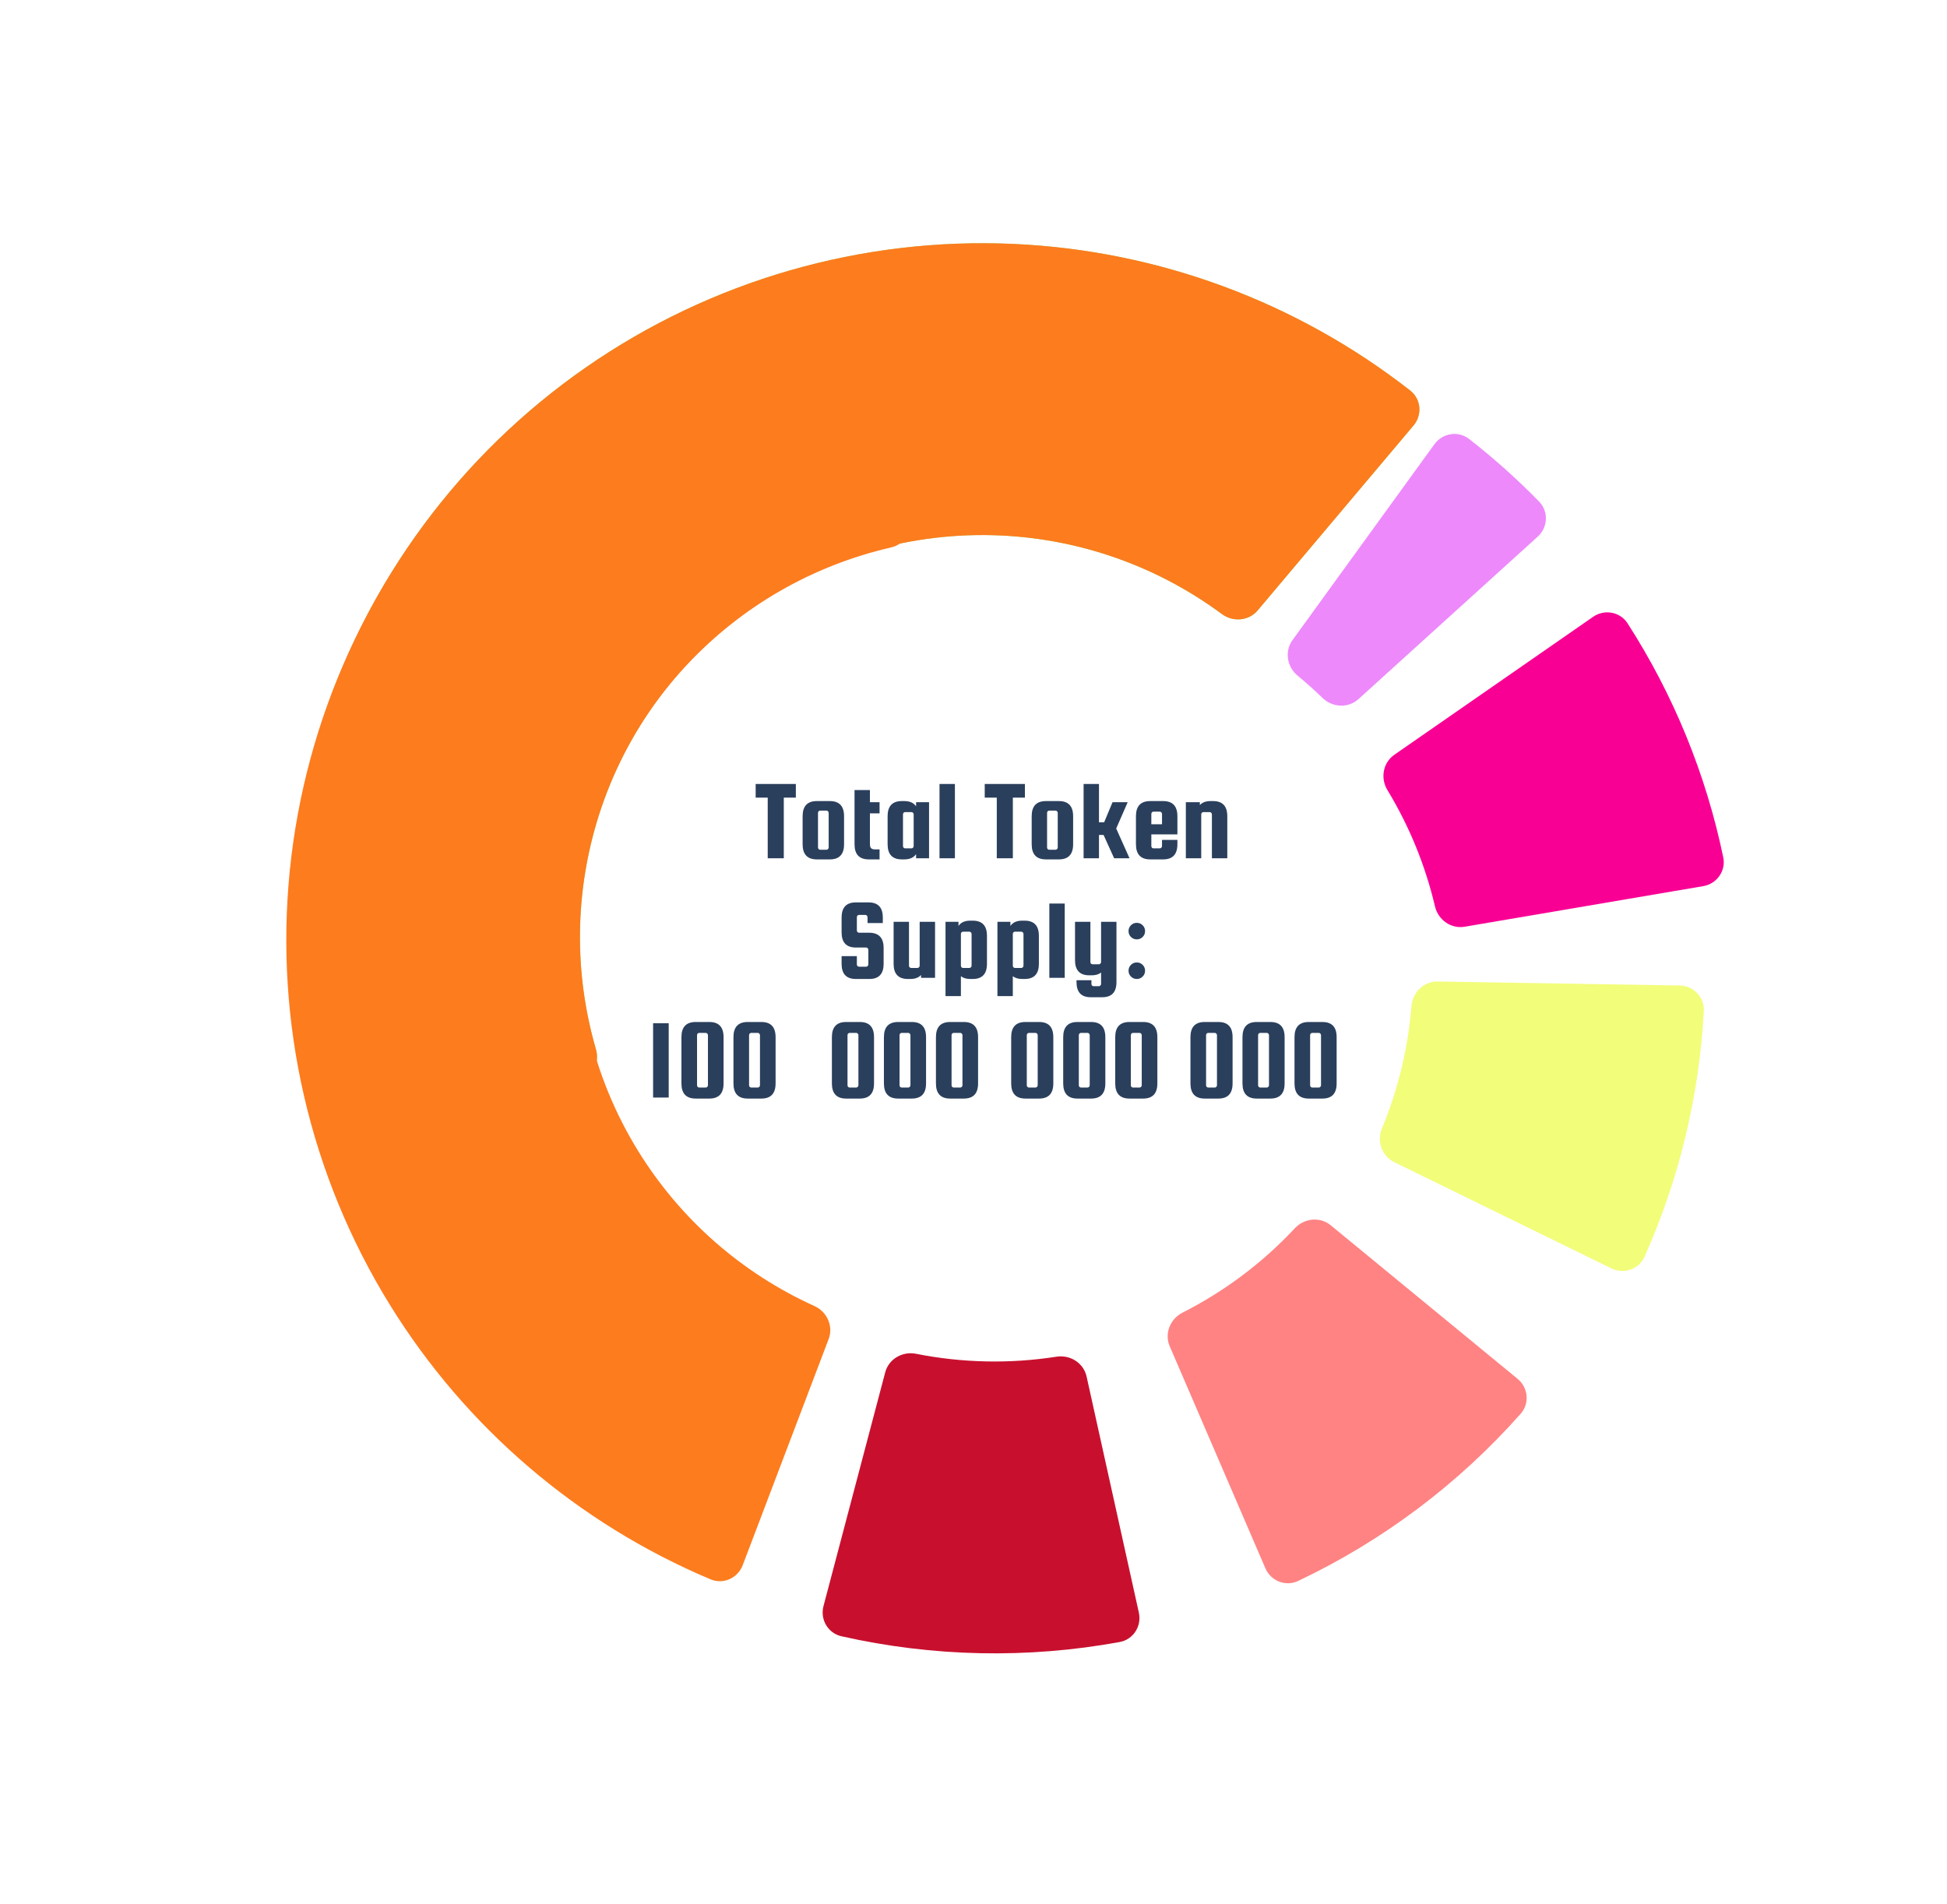
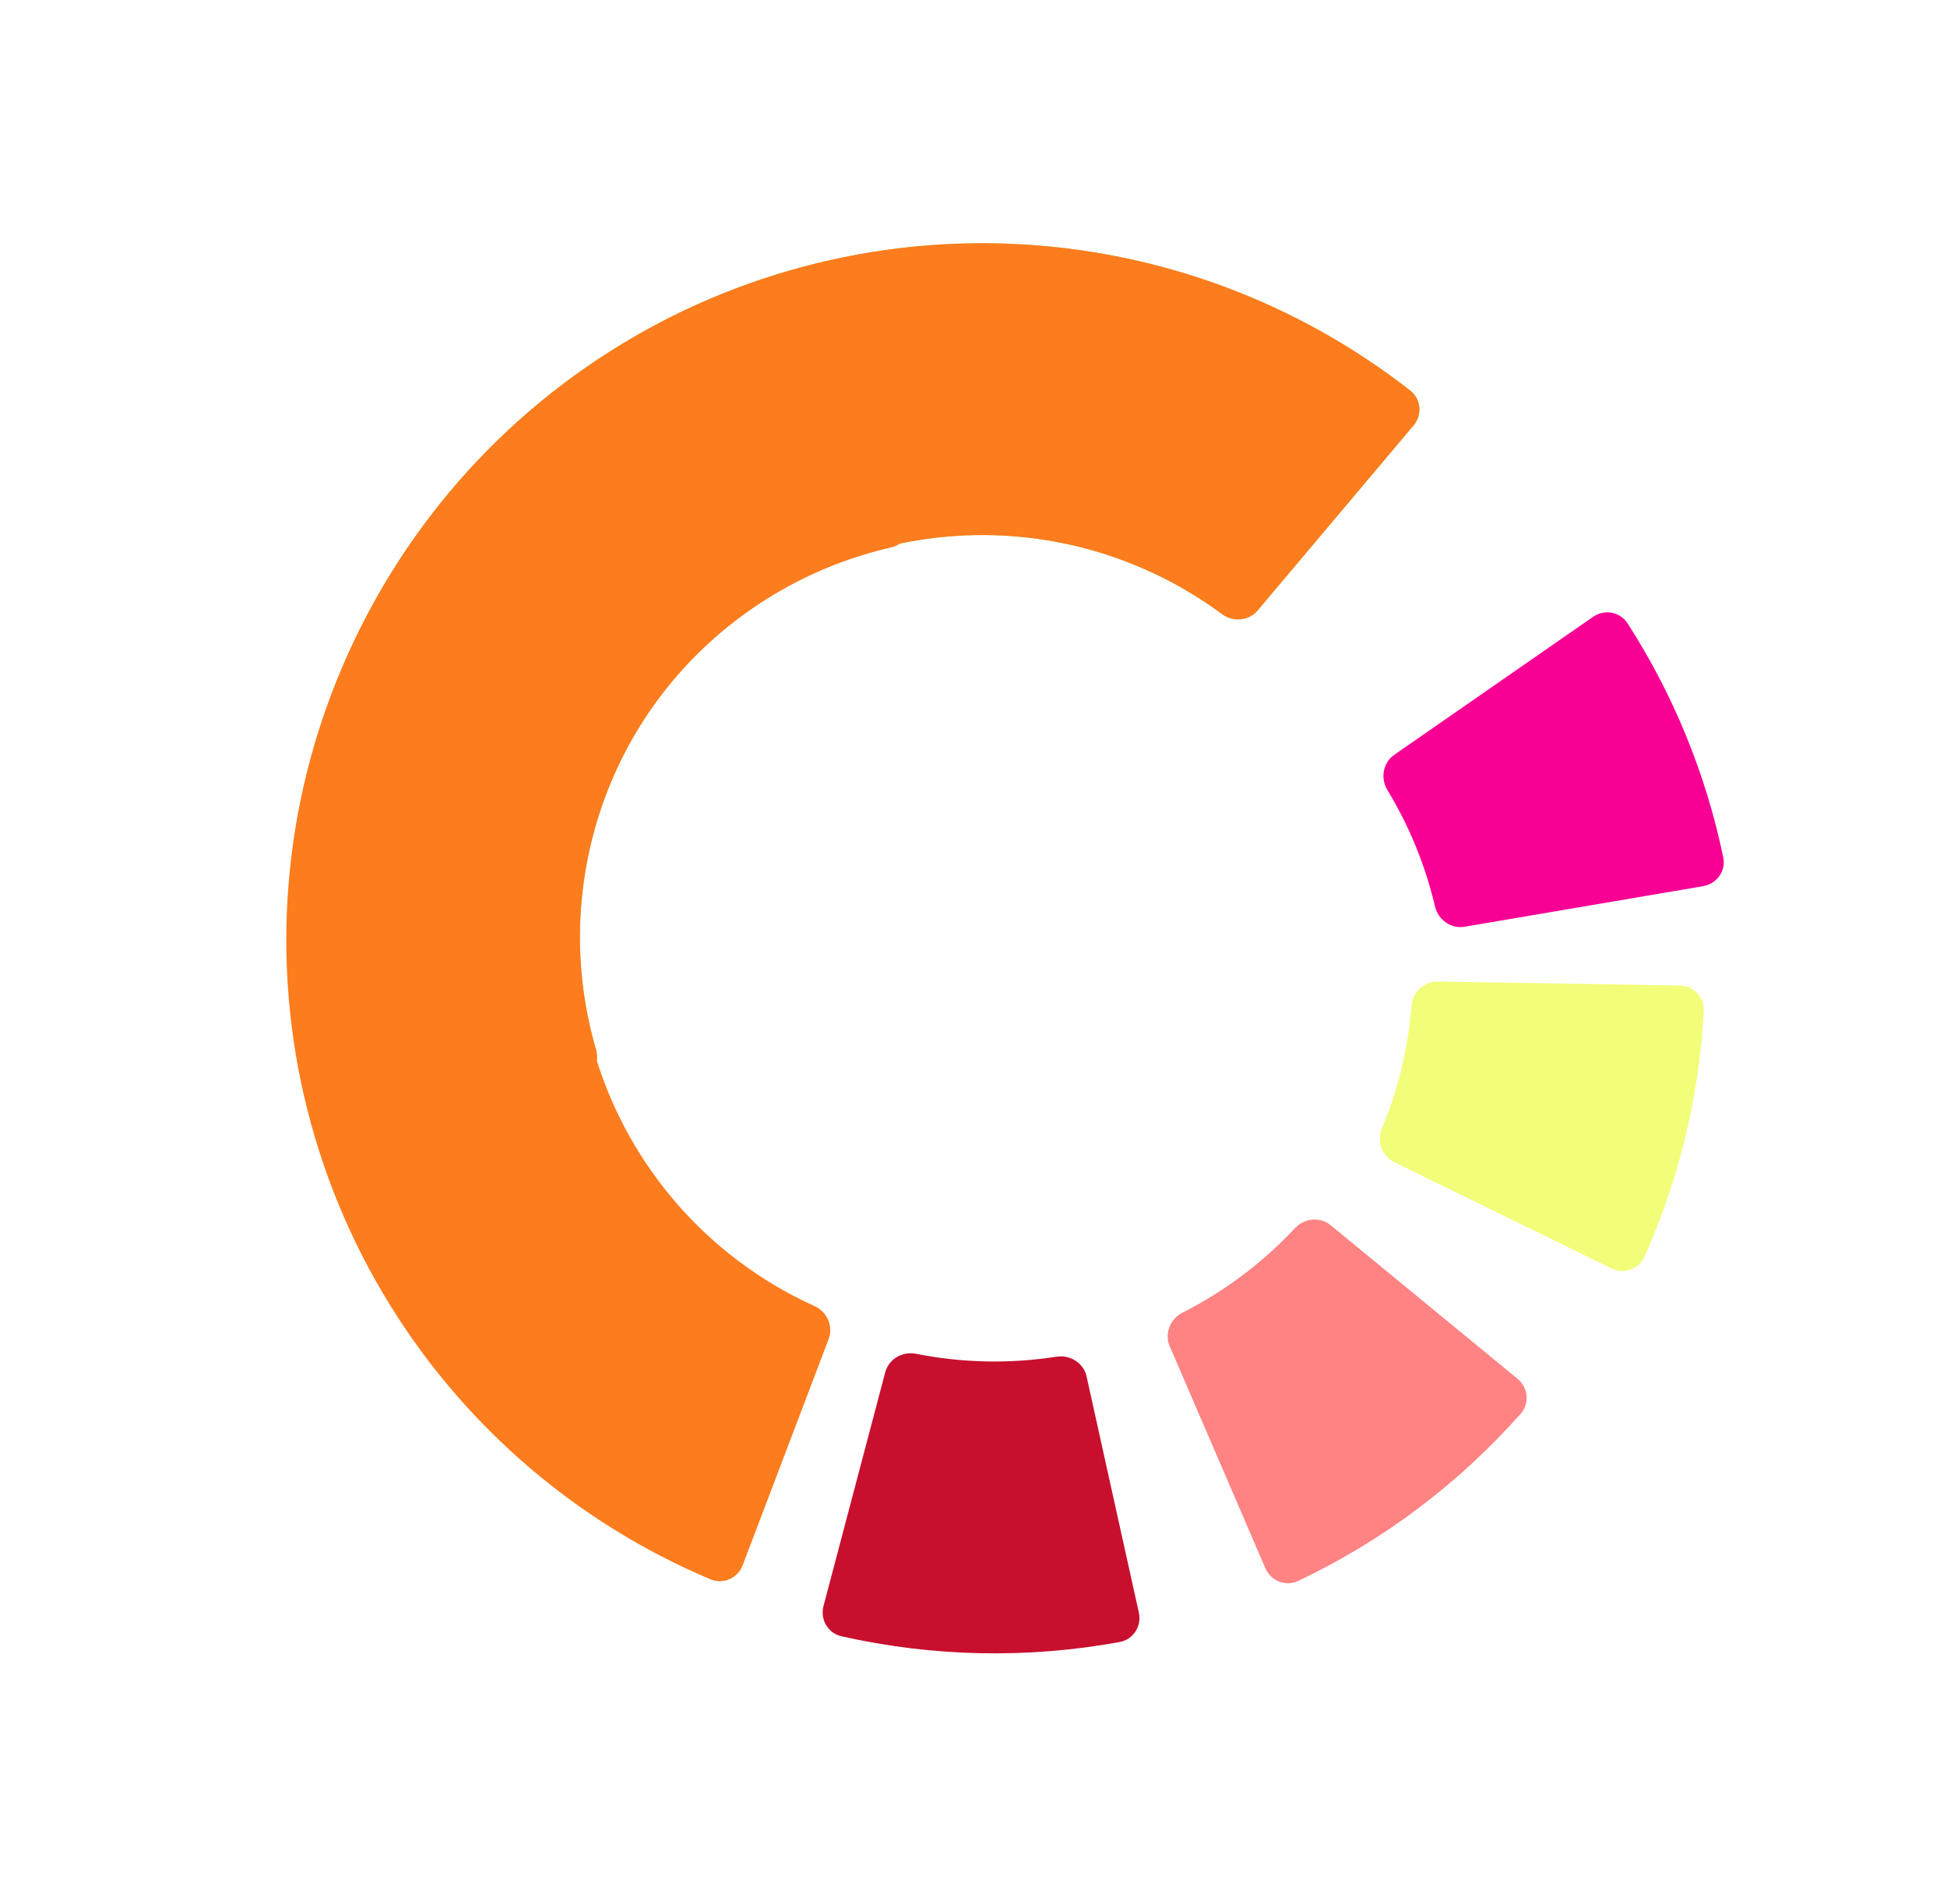
<svg xmlns="http://www.w3.org/2000/svg" width="407" height="398" viewBox="0 0 407 398" fill="none">
  <g filter="url(#filter0_d_1208_4912)">
-     <path d="M205.5 357C295.799 357 369 284.918 369 196C369 107.082 295.799 35 205.5 35C115.201 35 42 107.082 42 196C42 284.918 115.201 357 205.5 357Z" fill="white" />
-   </g>
+     </g>
  <path d="M356.039 185.256C358.891 184.77 360.819 182.064 360.23 179.234C356.617 161.843 349.837 145.262 340.229 130.319C338.665 127.887 335.392 127.304 333.016 128.953L291.472 157.79C289.096 159.439 288.523 162.693 290.022 165.165C294.594 172.702 297.951 180.911 299.969 189.49C300.631 192.304 303.32 194.225 306.172 193.74L356.039 185.256Z" fill="#F90095" />
-   <path d="M321.442 112.189C323.585 110.247 323.754 106.93 321.734 104.861C317.159 100.174 312.273 95.802 307.107 91.775C304.826 89.997 301.545 90.529 299.849 92.871L270.186 133.817C268.489 136.159 269.026 139.418 271.259 141.256C273.055 142.734 274.789 144.285 276.456 145.905C278.53 147.921 281.831 148.095 283.974 146.153L321.442 112.189Z" fill="#ED89FB" />
  <path d="M264.516 327.862C265.66 330.517 268.746 331.75 271.36 330.51C289.066 322.116 304.89 310.226 317.877 295.56C319.795 293.395 319.467 290.089 317.233 288.254L278.177 256.155C275.943 254.319 272.654 254.654 270.679 256.768C263.946 263.983 255.993 269.959 247.187 274.419C244.606 275.726 243.371 278.792 244.515 281.446L264.516 327.862Z" fill="#FF8383" />
  <path d="M172.141 335.766C171.403 338.561 173.07 341.436 175.892 342.073C195.005 346.394 214.794 346.803 234.064 343.276C236.909 342.756 238.691 339.952 238.066 337.13L227.14 287.77C226.515 284.947 223.72 283.181 220.862 283.626C211.111 285.148 201.166 284.943 191.484 283.018C188.646 282.454 185.783 284.104 185.045 286.899L172.141 335.766Z" fill="#C8102E" />
  <path d="M295.486 88.948C297.349 86.737 297.072 83.427 294.792 81.646C271.087 63.12 242.163 52.385 212.013 51.001C180.117 49.536 148.627 58.62 122.418 76.844C96.21 95.069 76.746 121.418 67.041 151.813C57.867 180.542 57.895 211.371 67.048 240.017C67.928 242.771 70.937 244.181 73.66 243.203L121.262 226.106C123.984 225.129 125.381 222.134 124.573 219.359C119.921 203.362 120.121 186.302 125.212 170.357C130.836 152.746 142.113 137.479 157.298 126.919C172.484 116.36 190.73 111.097 209.211 111.946C225.944 112.714 242.025 118.453 255.421 128.368C257.746 130.089 261.041 129.821 262.904 127.61L295.486 88.948Z" fill="#9DDB63" />
  <path d="M295.486 88.948C297.349 86.737 297.072 83.427 294.792 81.646C271.087 63.12 242.163 52.385 212.013 51.001C180.117 49.536 148.627 58.62 122.418 76.844C96.21 95.069 76.746 121.418 67.041 151.813C57.867 180.542 57.895 211.371 67.048 240.017C67.928 242.771 70.937 244.181 73.66 243.203L121.262 226.106C123.984 225.129 125.381 222.134 124.573 219.359C119.921 203.362 120.121 186.302 125.212 170.357C130.836 152.746 142.113 137.479 157.298 126.919C172.484 116.36 190.73 111.097 209.211 111.946C225.944 112.714 242.025 118.453 255.421 128.368C257.746 130.089 261.041 129.821 262.904 127.61L295.486 88.948Z" fill="#FD7C1E" />
  <path d="M182.32 58.392C181.852 55.539 179.157 53.597 176.321 54.17C146.832 60.131 119.868 75.123 99.21 97.127C77.355 120.406 63.778 150.236 60.579 181.997C57.382 213.758 64.741 245.68 81.52 272.818C97.379 298.47 120.818 318.496 148.531 330.172C151.196 331.294 154.224 329.924 155.252 327.22L173.219 279.94C174.247 277.236 172.88 274.228 170.246 273.036C155.068 266.168 142.238 254.922 133.436 240.685C123.714 224.961 119.45 206.466 121.303 188.063C123.156 169.66 131.023 152.376 143.686 138.889C155.151 126.676 169.968 118.192 186.212 114.463C189.031 113.816 190.97 111.138 190.502 108.285L182.32 58.392Z" fill="#FD7C1E" />
-   <path d="M157.964 166.751V163.895H166.364V166.751H163.844V179.423H160.484V166.751H157.964ZM176.443 170.639V176.495C176.443 178.607 175.451 179.663 173.467 179.663H170.755C168.771 179.663 167.779 178.607 167.779 176.495V170.639C167.779 168.527 168.771 167.471 170.755 167.471H173.467C175.451 167.471 176.443 168.527 176.443 170.639ZM173.227 177.167V169.943C173.227 169.815 173.179 169.703 173.083 169.607C173.003 169.511 172.899 169.463 172.771 169.463H171.451C171.323 169.463 171.211 169.511 171.115 169.607C171.035 169.703 170.995 169.815 170.995 169.943V177.167C170.995 177.295 171.035 177.407 171.115 177.503C171.211 177.599 171.323 177.647 171.451 177.647H172.771C172.899 177.647 173.003 177.599 173.083 177.503C173.179 177.407 173.227 177.295 173.227 177.167ZM182.903 177.575H183.863V179.663H181.607C179.623 179.663 178.631 178.607 178.631 176.495V165.167H181.847V167.711H183.863V170.039H181.847V176.423C181.847 176.871 181.935 177.175 182.111 177.335C182.287 177.495 182.551 177.575 182.903 177.575ZM191.497 167.711H194.209V179.423H191.497V178.559C191.001 179.295 190.177 179.663 189.025 179.663H188.521C186.537 179.663 185.545 178.607 185.545 176.495V170.639C185.545 168.527 186.537 167.471 188.521 167.471H189.025C190.177 167.471 191.001 167.839 191.497 168.575V167.711ZM190.993 176.879V170.255C190.993 170.127 190.945 170.015 190.849 169.919C190.769 169.823 190.665 169.775 190.537 169.775H189.217C189.089 169.775 188.977 169.823 188.881 169.919C188.801 170.015 188.761 170.127 188.761 170.255V176.879C188.761 177.007 188.801 177.119 188.881 177.215C188.977 177.311 189.089 177.359 189.217 177.359H190.537C190.665 177.359 190.769 177.311 190.849 177.215C190.945 177.119 190.993 177.007 190.993 176.879ZM199.612 179.423H196.396V163.895H199.612V179.423ZM205.847 166.751V163.895H214.247V166.751H211.727V179.423H208.367V166.751H205.847ZM224.326 170.639V176.495C224.326 178.607 223.334 179.663 221.35 179.663H218.638C216.654 179.663 215.662 178.607 215.662 176.495V170.639C215.662 168.527 216.654 167.471 218.638 167.471H221.35C223.334 167.471 224.326 168.527 224.326 170.639ZM221.11 177.167V169.943C221.11 169.815 221.062 169.703 220.966 169.607C220.886 169.511 220.782 169.463 220.654 169.463H219.334C219.206 169.463 219.094 169.511 218.998 169.607C218.918 169.703 218.878 169.815 218.878 169.943V177.167C218.878 177.295 218.918 177.407 218.998 177.503C219.094 177.599 219.206 177.647 219.334 177.647H220.654C220.782 177.647 220.886 177.599 220.966 177.503C221.062 177.407 221.11 177.295 221.11 177.167ZM235.73 167.711L233.33 173.207L236.114 179.423H232.898L230.69 174.551H229.73V179.423H226.514V163.895H229.73V171.911H230.81L232.562 167.711H235.73ZM243.147 167.471C245.131 167.471 246.123 168.527 246.123 170.639V174.431H240.675V176.879C240.675 177.007 240.715 177.119 240.795 177.215C240.891 177.311 241.003 177.359 241.131 177.359H242.451C242.579 177.359 242.683 177.311 242.763 177.215C242.859 177.119 242.907 177.007 242.907 176.879V175.583H246.123V176.495C246.123 178.607 245.131 179.663 243.147 179.663H240.435C238.451 179.663 237.459 178.607 237.459 176.495V170.639C237.459 168.527 238.451 167.471 240.435 167.471H243.147ZM240.675 172.319H242.907V170.159C242.907 170.031 242.859 169.919 242.763 169.823C242.683 169.727 242.579 169.679 242.451 169.679H241.131C241.003 169.679 240.891 169.727 240.795 169.823C240.715 169.919 240.675 170.031 240.675 170.159V172.319ZM251.105 179.423H247.889V167.711H250.817V168.311C251.313 167.751 252.065 167.471 253.073 167.471H253.577C255.561 167.471 256.553 168.527 256.553 170.639V179.423H253.337V170.255C253.337 170.127 253.289 170.015 253.193 169.919C253.113 169.823 253.009 169.775 252.881 169.775H251.561C251.433 169.775 251.321 169.823 251.225 169.919C251.145 170.015 251.105 170.127 251.105 170.255V179.423ZM184.543 192.975H181.351V191.751C181.351 191.623 181.303 191.511 181.207 191.415C181.127 191.319 181.023 191.271 180.895 191.271H179.575C179.447 191.271 179.335 191.319 179.239 191.415C179.159 191.511 179.119 191.623 179.119 191.751V194.511C179.119 194.639 179.159 194.751 179.239 194.847C179.335 194.943 179.447 194.991 179.575 194.991H181.735C183.719 195.023 184.711 196.079 184.711 198.159V201.495C184.711 203.607 183.719 204.663 181.735 204.663H178.903C176.919 204.663 175.927 203.607 175.927 201.495V199.887H179.119V201.615C179.119 201.743 179.159 201.855 179.239 201.951C179.335 202.047 179.447 202.095 179.575 202.095H181.063C181.191 202.095 181.295 202.047 181.375 201.951C181.471 201.855 181.519 201.743 181.519 201.615V198.567C181.519 198.439 181.471 198.327 181.375 198.231C181.295 198.135 181.191 198.087 181.063 198.087H178.903C176.919 198.087 175.927 197.031 175.927 194.919V191.823C175.927 189.711 176.919 188.655 178.903 188.655H181.567C183.551 188.655 184.543 189.711 184.543 191.823V192.975ZM192.247 192.711H195.463V204.423H192.535V203.823C192.039 204.383 191.287 204.663 190.279 204.663H189.775C187.791 204.663 186.799 203.607 186.799 201.495V192.711H190.015V201.879C190.015 202.007 190.055 202.119 190.135 202.215C190.231 202.311 190.343 202.359 190.471 202.359H191.791C191.919 202.359 192.023 202.311 192.103 202.215C192.199 202.119 192.247 202.007 192.247 201.879V192.711ZM203.338 204.663H202.834C202.018 204.663 201.362 204.471 200.866 204.087V208.239H197.65V192.711H200.362V193.575C200.858 192.839 201.682 192.471 202.834 192.471H203.338C205.322 192.471 206.314 193.527 206.314 195.639V201.495C206.314 203.607 205.322 204.663 203.338 204.663ZM200.866 195.255V201.879C200.866 202.007 200.906 202.119 200.986 202.215C201.082 202.311 201.194 202.359 201.322 202.359H202.642C202.77 202.359 202.874 202.311 202.954 202.215C203.05 202.119 203.098 202.007 203.098 201.879V195.255C203.098 195.127 203.05 195.015 202.954 194.919C202.874 194.823 202.77 194.775 202.642 194.775H201.322C201.194 194.775 201.082 194.823 200.986 194.919C200.906 195.015 200.866 195.127 200.866 195.255ZM214.19 204.663H213.686C212.87 204.663 212.214 204.471 211.718 204.087V208.239H208.502V192.711H211.214V193.575C211.71 192.839 212.534 192.471 213.686 192.471H214.19C216.174 192.471 217.166 193.527 217.166 195.639V201.495C217.166 203.607 216.174 204.663 214.19 204.663ZM211.718 195.255V201.879C211.718 202.007 211.758 202.119 211.838 202.215C211.934 202.311 212.046 202.359 212.174 202.359H213.494C213.622 202.359 213.726 202.311 213.806 202.215C213.902 202.119 213.95 202.007 213.95 201.879V195.255C213.95 195.127 213.902 195.015 213.806 194.919C213.726 194.823 213.622 194.775 213.494 194.775H212.174C212.046 194.775 211.934 194.823 211.838 194.919C211.758 195.015 211.718 195.127 211.718 195.255ZM222.569 204.423H219.353V188.895H222.569V204.423ZM230.169 192.711H233.385V205.311C233.385 207.423 232.393 208.479 230.409 208.479H228.009C226.025 208.479 225.033 207.423 225.033 205.311V204.927H228.153V205.695C228.153 205.823 228.193 205.935 228.273 206.031C228.369 206.127 228.481 206.175 228.609 206.175H229.713C229.841 206.175 229.945 206.127 230.025 206.031C230.121 205.935 230.169 205.823 230.169 205.695V203.319C229.689 203.703 229.033 203.895 228.201 203.895H227.697C225.713 203.895 224.721 202.839 224.721 200.727V192.711H227.937V201.111C227.937 201.239 227.977 201.351 228.057 201.447C228.153 201.543 228.265 201.591 228.393 201.591H229.713C229.841 201.591 229.945 201.543 230.025 201.447C230.121 201.351 230.169 201.239 230.169 201.111V192.711ZM235.908 202.935C235.908 202.455 236.076 202.047 236.412 201.711C236.748 201.375 237.156 201.207 237.636 201.207C238.116 201.207 238.524 201.375 238.86 201.711C239.196 202.047 239.364 202.455 239.364 202.935C239.364 203.415 239.196 203.823 238.86 204.159C238.524 204.495 238.116 204.663 237.636 204.663C237.156 204.663 236.748 204.495 236.412 204.159C236.076 203.823 235.908 203.415 235.908 202.935ZM235.908 194.655C235.908 194.175 236.076 193.767 236.412 193.431C236.748 193.095 237.156 192.927 237.636 192.927C238.116 192.927 238.524 193.095 238.86 193.431C239.196 193.767 239.364 194.175 239.364 194.655C239.364 195.135 239.196 195.543 238.86 195.879C238.524 196.215 238.116 196.383 237.636 196.383C237.156 196.383 236.748 196.215 236.412 195.879C236.076 195.543 235.908 195.135 235.908 194.655Z" fill="#2A3F5C" />
-   <path d="M139.787 213.919V229.447H136.523V213.919H139.787ZM151.254 216.823V226.495C151.254 228.607 150.262 229.663 148.278 229.663H145.422C143.438 229.663 142.446 228.607 142.446 226.495V216.823C142.446 214.711 143.438 213.655 145.422 213.655H148.278C150.262 213.655 151.254 214.711 151.254 216.823ZM147.99 226.879V216.415C147.99 216.287 147.942 216.175 147.846 216.079C147.766 215.983 147.662 215.935 147.534 215.935H146.166C146.038 215.935 145.926 215.983 145.83 216.079C145.75 216.175 145.71 216.287 145.71 216.415V226.879C145.71 227.007 145.75 227.119 145.83 227.215C145.926 227.311 146.038 227.359 146.166 227.359H147.534C147.662 227.359 147.766 227.311 147.846 227.215C147.942 227.119 147.99 227.007 147.99 226.879ZM162.129 216.823V226.495C162.129 228.607 161.137 229.663 159.153 229.663H156.297C154.313 229.663 153.321 228.607 153.321 226.495V216.823C153.321 214.711 154.313 213.655 156.297 213.655H159.153C161.137 213.655 162.129 214.711 162.129 216.823ZM158.865 226.879V216.415C158.865 216.287 158.817 216.175 158.721 216.079C158.641 215.983 158.537 215.935 158.409 215.935H157.041C156.913 215.935 156.801 215.983 156.705 216.079C156.625 216.175 156.585 216.287 156.585 216.415V226.879C156.585 227.007 156.625 227.119 156.705 227.215C156.801 227.311 156.913 227.359 157.041 227.359H158.409C158.537 227.359 158.641 227.311 158.721 227.215C158.817 227.119 158.865 227.007 158.865 226.879ZM182.707 216.823V226.495C182.707 228.607 181.715 229.663 179.731 229.663H176.875C174.891 229.663 173.899 228.607 173.899 226.495V216.823C173.899 214.711 174.891 213.655 176.875 213.655H179.731C181.715 213.655 182.707 214.711 182.707 216.823ZM179.443 226.879V216.415C179.443 216.287 179.395 216.175 179.299 216.079C179.219 215.983 179.115 215.935 178.987 215.935H177.619C177.491 215.935 177.379 215.983 177.283 216.079C177.203 216.175 177.163 216.287 177.163 216.415V226.879C177.163 227.007 177.203 227.119 177.283 227.215C177.379 227.311 177.491 227.359 177.619 227.359H178.987C179.115 227.359 179.219 227.311 179.299 227.215C179.395 227.119 179.443 227.007 179.443 226.879ZM193.582 216.823V226.495C193.582 228.607 192.59 229.663 190.606 229.663H187.75C185.766 229.663 184.774 228.607 184.774 226.495V216.823C184.774 214.711 185.766 213.655 187.75 213.655H190.606C192.59 213.655 193.582 214.711 193.582 216.823ZM190.318 226.879V216.415C190.318 216.287 190.27 216.175 190.174 216.079C190.094 215.983 189.99 215.935 189.862 215.935H188.494C188.366 215.935 188.254 215.983 188.158 216.079C188.078 216.175 188.038 216.287 188.038 216.415V226.879C188.038 227.007 188.078 227.119 188.158 227.215C188.254 227.311 188.366 227.359 188.494 227.359H189.862C189.99 227.359 190.094 227.311 190.174 227.215C190.27 227.119 190.318 227.007 190.318 226.879ZM204.457 216.823V226.495C204.457 228.607 203.465 229.663 201.481 229.663H198.625C196.641 229.663 195.649 228.607 195.649 226.495V216.823C195.649 214.711 196.641 213.655 198.625 213.655H201.481C203.465 213.655 204.457 214.711 204.457 216.823ZM201.193 226.879V216.415C201.193 216.287 201.145 216.175 201.049 216.079C200.969 215.983 200.865 215.935 200.737 215.935H199.369C199.241 215.935 199.129 215.983 199.033 216.079C198.953 216.175 198.913 216.287 198.913 216.415V226.879C198.913 227.007 198.953 227.119 199.033 227.215C199.129 227.311 199.241 227.359 199.369 227.359H200.737C200.865 227.359 200.969 227.311 201.049 227.215C201.145 227.119 201.193 227.007 201.193 226.879ZM220.184 216.823V226.495C220.184 228.607 219.192 229.663 217.208 229.663H214.352C212.368 229.663 211.376 228.607 211.376 226.495V216.823C211.376 214.711 212.368 213.655 214.352 213.655H217.208C219.192 213.655 220.184 214.711 220.184 216.823ZM216.92 226.879V216.415C216.92 216.287 216.872 216.175 216.776 216.079C216.696 215.983 216.592 215.935 216.464 215.935H215.096C214.968 215.935 214.856 215.983 214.76 216.079C214.68 216.175 214.64 216.287 214.64 216.415V226.879C214.64 227.007 214.68 227.119 214.76 227.215C214.856 227.311 214.968 227.359 215.096 227.359H216.464C216.592 227.359 216.696 227.311 216.776 227.215C216.872 227.119 216.92 227.007 216.92 226.879ZM231.059 216.823V226.495C231.059 228.607 230.067 229.663 228.083 229.663H225.227C223.243 229.663 222.251 228.607 222.251 226.495V216.823C222.251 214.711 223.243 213.655 225.227 213.655H228.083C230.067 213.655 231.059 214.711 231.059 216.823ZM227.795 226.879V216.415C227.795 216.287 227.747 216.175 227.651 216.079C227.571 215.983 227.467 215.935 227.339 215.935H225.971C225.843 215.935 225.731 215.983 225.635 216.079C225.555 216.175 225.515 216.287 225.515 216.415V226.879C225.515 227.007 225.555 227.119 225.635 227.215C225.731 227.311 225.843 227.359 225.971 227.359H227.339C227.467 227.359 227.571 227.311 227.651 227.215C227.747 227.119 227.795 227.007 227.795 226.879ZM241.934 216.823V226.495C241.934 228.607 240.942 229.663 238.958 229.663H236.102C234.118 229.663 233.126 228.607 233.126 226.495V216.823C233.126 214.711 234.118 213.655 236.102 213.655H238.958C240.942 213.655 241.934 214.711 241.934 216.823ZM238.67 226.879V216.415C238.67 216.287 238.622 216.175 238.526 216.079C238.446 215.983 238.342 215.935 238.214 215.935H236.846C236.718 215.935 236.606 215.983 236.51 216.079C236.43 216.175 236.39 216.287 236.39 216.415V226.879C236.39 227.007 236.43 227.119 236.51 227.215C236.606 227.311 236.718 227.359 236.846 227.359H238.214C238.342 227.359 238.446 227.311 238.526 227.215C238.622 227.119 238.67 227.007 238.67 226.879ZM257.66 216.823V226.495C257.66 228.607 256.668 229.663 254.684 229.663H251.828C249.844 229.663 248.852 228.607 248.852 226.495V216.823C248.852 214.711 249.844 213.655 251.828 213.655H254.684C256.668 213.655 257.66 214.711 257.66 216.823ZM254.396 226.879V216.415C254.396 216.287 254.348 216.175 254.252 216.079C254.172 215.983 254.068 215.935 253.94 215.935H252.572C252.444 215.935 252.332 215.983 252.236 216.079C252.156 216.175 252.116 216.287 252.116 216.415V226.879C252.116 227.007 252.156 227.119 252.236 227.215C252.332 227.311 252.444 227.359 252.572 227.359H253.94C254.068 227.359 254.172 227.311 254.252 227.215C254.348 227.119 254.396 227.007 254.396 226.879ZM268.535 216.823V226.495C268.535 228.607 267.543 229.663 265.559 229.663H262.703C260.719 229.663 259.727 228.607 259.727 226.495V216.823C259.727 214.711 260.719 213.655 262.703 213.655H265.559C267.543 213.655 268.535 214.711 268.535 216.823ZM265.271 226.879V216.415C265.271 216.287 265.223 216.175 265.127 216.079C265.047 215.983 264.943 215.935 264.815 215.935H263.447C263.319 215.935 263.207 215.983 263.111 216.079C263.031 216.175 262.991 216.287 262.991 216.415V226.879C262.991 227.007 263.031 227.119 263.111 227.215C263.207 227.311 263.319 227.359 263.447 227.359H264.815C264.943 227.359 265.047 227.311 265.127 227.215C265.223 227.119 265.271 227.007 265.271 226.879ZM279.41 216.823V226.495C279.41 228.607 278.418 229.663 276.434 229.663H273.578C271.594 229.663 270.602 228.607 270.602 226.495V216.823C270.602 214.711 271.594 213.655 273.578 213.655H276.434C278.418 213.655 279.41 214.711 279.41 216.823ZM276.146 226.879V216.415C276.146 216.287 276.098 216.175 276.002 216.079C275.922 215.983 275.818 215.935 275.69 215.935H274.322C274.194 215.935 274.082 215.983 273.986 216.079C273.906 216.175 273.866 216.287 273.866 216.415V226.879C273.866 227.007 273.906 227.119 273.986 227.215C274.082 227.311 274.194 227.359 274.322 227.359H275.69C275.818 227.359 275.922 227.311 276.002 227.215C276.098 227.119 276.146 227.007 276.146 226.879Z" fill="#2A3F5C" />
  <path d="M336.85 265.173C339.448 266.444 342.595 265.373 343.773 262.731C351.015 246.505 355.215 229.087 356.163 211.347C356.317 208.46 354.003 206.077 351.111 206.028L300.541 205.187C297.649 205.139 295.28 207.446 295.051 210.328C294.35 219.115 292.271 227.739 288.889 235.881C287.78 238.552 288.838 241.682 291.435 242.953L336.85 265.173Z" fill="#F2FD7A" />
  <defs>
    <filter id="filter0_d_1208_4912" x="4.583" y="0.576" width="401.834" height="396.834" filterUnits="userSpaceOnUse" color-interpolation-filters="sRGB">
      <feFlood flood-opacity="0" result="BackgroundImageFix" />
      <feColorMatrix in="SourceAlpha" type="matrix" values="0 0 0 0 0 0 0 0 0 0 0 0 0 0 0 0 0 0 127 0" result="hardAlpha" />
      <feOffset dy="2.993" />
      <feGaussianBlur stdDeviation="18.709" />
      <feComposite in2="hardAlpha" operator="out" />
      <feColorMatrix type="matrix" values="0 0 0 0 0 0 0 0 0 0 0 0 0 0 0 0 0 0 0.08 0" />
      <feBlend mode="normal" in2="BackgroundImageFix" result="effect1_dropShadow_1208_4912" />
      <feBlend mode="normal" in="SourceGraphic" in2="effect1_dropShadow_1208_4912" result="shape" />
    </filter>
  </defs>
</svg>